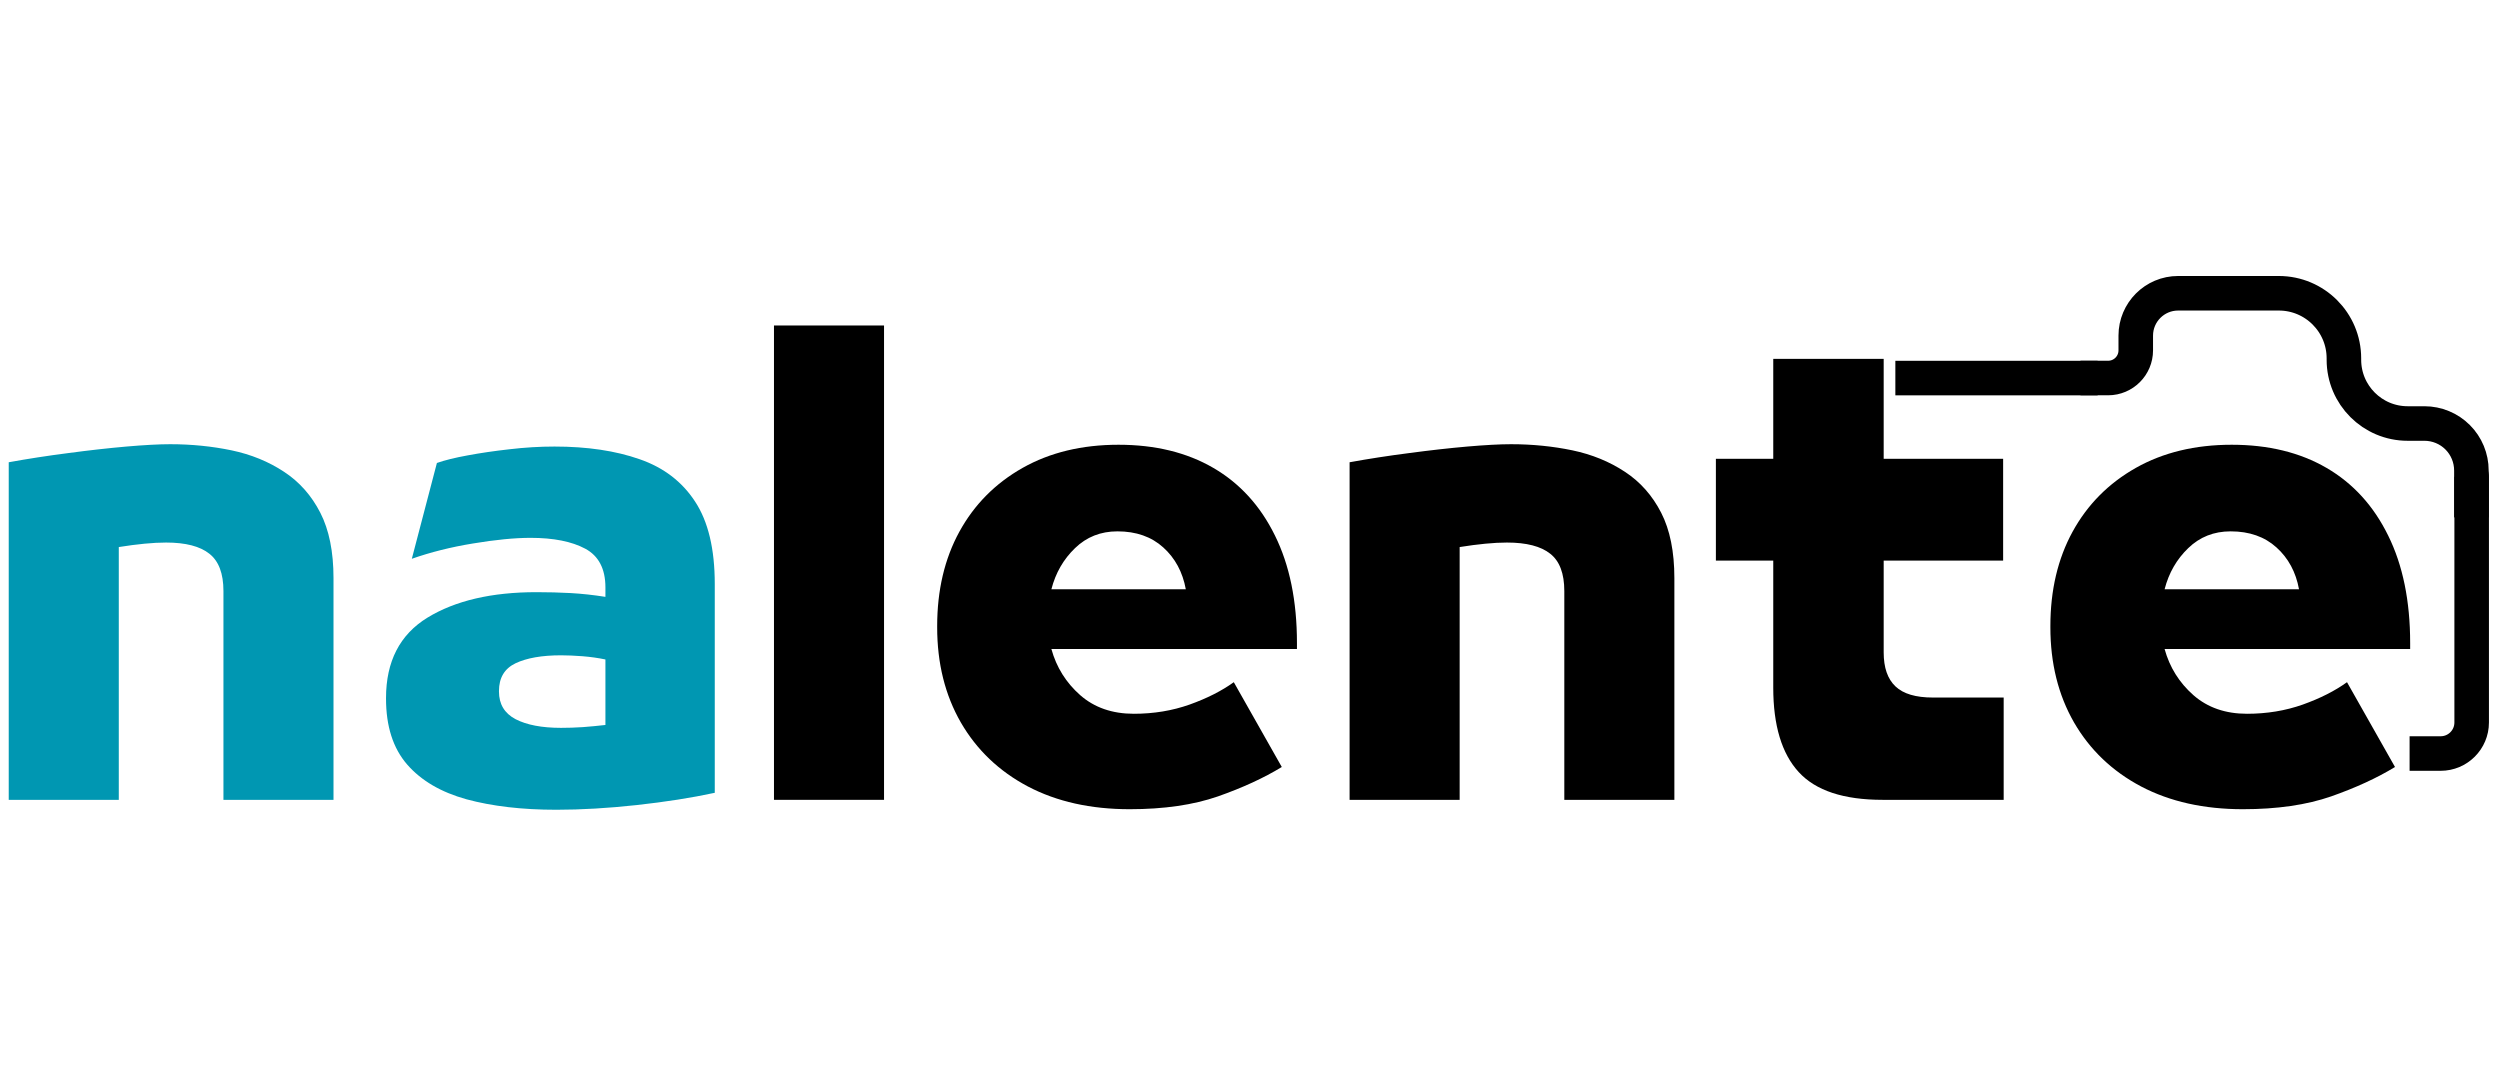
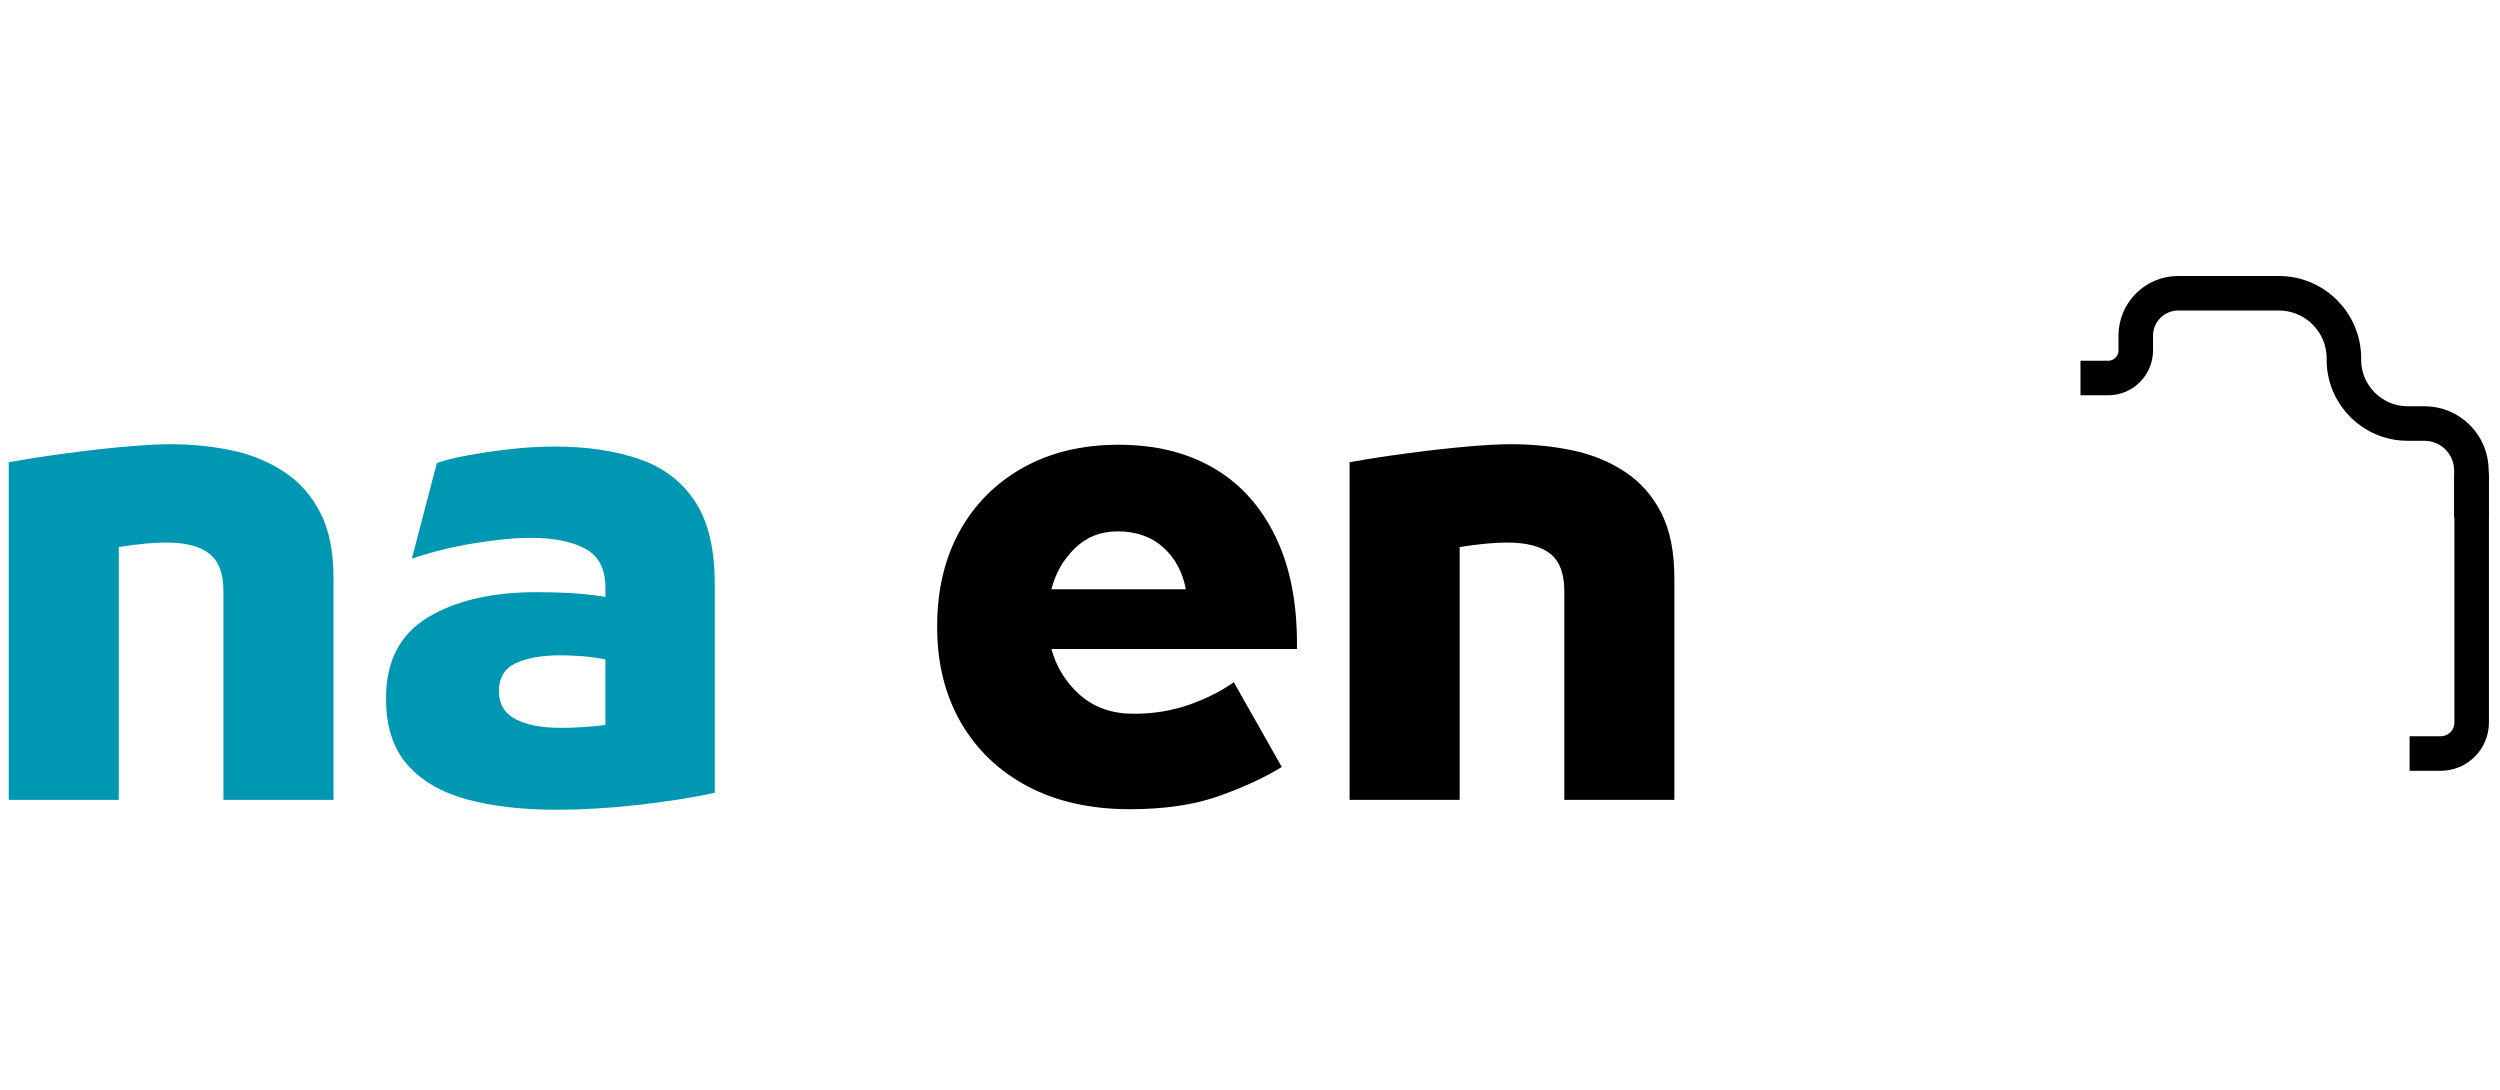
<svg xmlns="http://www.w3.org/2000/svg" width="360" zoomAndPan="magnify" viewBox="30.431 26.083 216.496 47.527" height="157" preserveAspectRatio="xMidYMid meet" version="1.0">
  <defs>
    <g />
  </defs>
  <path stroke-linecap="butt" transform="matrix(0.748, 0, 0, 0.748, 239.099, 42.401)" fill="none" stroke-linejoin="miter" d="M -0.002 34.08 L 3.594 34.08 C 5.578 34.08 7.185 32.472 7.185 30.489 L 7.185 2.007 C 7.185 2.001 7.185 2.001 7.18 2.001 L 7.175 2.001 " stroke="#000000" stroke-width="4" stroke-opacity="1" stroke-miterlimit="4" />
  <g fill="#0097b2" fill-opacity="1">
    <g transform="translate(28.609, 71.903)">
      <g>
        <path d="M 12.109 0 L 2.578 0 L 2.578 -29.234 C 4.234 -29.535 5.957 -29.801 7.75 -30.031 C 9.539 -30.27 11.211 -30.457 12.766 -30.594 C 14.316 -30.727 15.582 -30.797 16.562 -30.797 C 18.414 -30.797 20.188 -30.617 21.875 -30.266 C 23.57 -29.91 25.086 -29.289 26.422 -28.406 C 27.754 -27.531 28.801 -26.348 29.562 -24.859 C 30.32 -23.379 30.703 -21.492 30.703 -19.203 L 30.703 0 L 21.172 0 L 21.172 -18.078 C 21.172 -19.598 20.766 -20.676 19.953 -21.312 C 19.148 -21.957 17.898 -22.281 16.203 -22.281 C 15.086 -22.281 13.723 -22.148 12.109 -21.891 Z M 12.109 0 " />
      </g>
    </g>
  </g>
  <g fill="#0097b2" fill-opacity="1">
    <g transform="translate(61.891, 71.903)">
      <g>
        <path d="M 16.562 -30.594 C 19.395 -30.594 21.848 -30.227 23.922 -29.5 C 26.004 -28.781 27.609 -27.555 28.734 -25.828 C 29.867 -24.109 30.438 -21.727 30.438 -18.688 L 30.438 -0.609 C 28.414 -0.172 26.16 0.18 23.672 0.453 C 21.191 0.723 18.875 0.859 16.719 0.859 C 13.75 0.859 11.156 0.555 8.938 -0.047 C 6.727 -0.66 5.016 -1.664 3.797 -3.062 C 2.578 -4.469 1.969 -6.367 1.969 -8.766 L 1.969 -8.812 C 1.969 -11.988 3.164 -14.312 5.562 -15.781 C 7.969 -17.25 11.113 -17.984 15 -17.984 C 16.008 -17.984 16.992 -17.957 17.953 -17.906 C 18.922 -17.852 19.926 -17.742 20.969 -17.578 L 20.969 -18.391 C 20.969 -20.004 20.383 -21.125 19.219 -21.75 C 18.051 -22.375 16.473 -22.688 14.484 -22.688 C 13.098 -22.688 11.441 -22.523 9.516 -22.203 C 7.598 -21.891 5.828 -21.445 4.203 -20.875 L 6.375 -29.172 C 7.051 -29.41 7.938 -29.629 9.031 -29.828 C 10.133 -30.035 11.344 -30.211 12.656 -30.359 C 13.977 -30.516 15.281 -30.594 16.562 -30.594 Z M 11.75 -9.422 L 11.75 -9.375 C 11.75 -8.289 12.227 -7.492 13.188 -6.984 C 14.156 -6.484 15.469 -6.234 17.125 -6.234 C 17.727 -6.234 18.359 -6.254 19.016 -6.297 C 19.68 -6.348 20.332 -6.41 20.969 -6.484 L 20.969 -12.156 C 20.332 -12.289 19.664 -12.383 18.969 -12.438 C 18.281 -12.488 17.664 -12.516 17.125 -12.516 C 15.469 -12.516 14.156 -12.285 13.188 -11.828 C 12.227 -11.367 11.75 -10.566 11.75 -9.422 Z M 11.75 -9.422 " />
      </g>
    </g>
  </g>
  <g fill="#000000" fill-opacity="1">
    <g transform="translate(94.878, 71.903)">
      <g>
-         <path d="M 12.109 0 L 2.578 0 L 2.578 -41.078 L 12.109 -41.078 Z M 12.109 0 " />
-       </g>
+         </g>
    </g>
  </g>
  <g fill="#000000" fill-opacity="1">
    <g transform="translate(109.62, 71.903)">
      <g>
        <path d="M 33.125 -13.578 L 33.125 -13.062 L 11.859 -13.062 C 12.297 -11.477 13.129 -10.145 14.359 -9.062 C 15.586 -7.988 17.133 -7.453 19 -7.453 C 20.719 -7.453 22.328 -7.719 23.828 -8.25 C 25.336 -8.789 26.613 -9.438 27.656 -10.188 L 31.812 -2.844 C 30.258 -1.895 28.414 -1.047 26.281 -0.297 C 24.156 0.441 21.609 0.812 18.641 0.812 C 15.266 0.812 12.328 0.156 9.828 -1.156 C 7.328 -2.477 5.391 -4.328 4.016 -6.703 C 2.648 -9.086 1.969 -11.832 1.969 -14.938 L 1.969 -15.047 C 1.969 -18.148 2.609 -20.875 3.891 -23.219 C 5.18 -25.57 7.008 -27.414 9.375 -28.75 C 11.738 -30.082 14.504 -30.75 17.672 -30.75 C 20.848 -30.75 23.582 -30.082 25.875 -28.75 C 28.176 -27.414 29.957 -25.461 31.219 -22.891 C 32.488 -20.328 33.125 -17.223 33.125 -13.578 Z M 17.578 -23.25 C 16.129 -23.25 14.906 -22.766 13.906 -21.797 C 12.906 -20.836 12.223 -19.648 11.859 -18.234 L 23.5 -18.234 C 23.227 -19.723 22.578 -20.93 21.547 -21.859 C 20.523 -22.785 19.203 -23.25 17.578 -23.25 Z M 17.578 -23.25 " />
      </g>
    </g>
  </g>
  <g fill="#000000" fill-opacity="1">
    <g transform="translate(144.726, 71.903)">
      <g>
        <path d="M 12.109 0 L 2.578 0 L 2.578 -29.234 C 4.234 -29.535 5.957 -29.801 7.75 -30.031 C 9.539 -30.27 11.211 -30.457 12.766 -30.594 C 14.316 -30.727 15.582 -30.797 16.562 -30.797 C 18.414 -30.797 20.188 -30.617 21.875 -30.266 C 23.57 -29.91 25.086 -29.289 26.422 -28.406 C 27.754 -27.531 28.801 -26.348 29.562 -24.859 C 30.32 -23.379 30.703 -21.492 30.703 -19.203 L 30.703 0 L 21.172 0 L 21.172 -18.078 C 21.172 -19.598 20.766 -20.676 19.953 -21.312 C 19.148 -21.957 17.898 -22.281 16.203 -22.281 C 15.086 -22.281 13.723 -22.148 12.109 -21.891 Z M 12.109 0 " />
      </g>
    </g>
  </g>
  <g fill="#000000" fill-opacity="1">
    <g transform="translate(178.008, 71.903)">
      <g>
-         <path d="M 25.938 0 L 15.453 0 C 12.078 0 9.656 -0.801 8.188 -2.406 C 6.719 -4.008 5.984 -6.445 5.984 -9.719 L 5.984 -20.719 L 1.016 -20.719 L 1.016 -29.531 L 5.984 -29.531 L 5.984 -38.188 L 15.547 -38.188 L 15.547 -29.531 L 25.891 -29.531 L 25.891 -20.719 L 15.547 -20.719 L 15.547 -12.766 C 15.547 -11.453 15.883 -10.473 16.562 -9.828 C 17.238 -9.18 18.32 -8.859 19.812 -8.859 L 25.938 -8.859 Z M 25.938 0 " />
-       </g>
+         </g>
    </g>
  </g>
  <g fill="#000000" fill-opacity="1">
    <g transform="translate(206.022, 71.903)">
      <g>
-         <path d="M 33.125 -13.578 L 33.125 -13.062 L 11.859 -13.062 C 12.297 -11.477 13.129 -10.145 14.359 -9.062 C 15.586 -7.988 17.133 -7.453 19 -7.453 C 20.719 -7.453 22.328 -7.719 23.828 -8.25 C 25.336 -8.789 26.613 -9.438 27.656 -10.188 L 31.812 -2.844 C 30.258 -1.895 28.414 -1.047 26.281 -0.297 C 24.156 0.441 21.609 0.812 18.641 0.812 C 15.266 0.812 12.328 0.156 9.828 -1.156 C 7.328 -2.477 5.391 -4.328 4.016 -6.703 C 2.648 -9.086 1.969 -11.832 1.969 -14.938 L 1.969 -15.047 C 1.969 -18.148 2.609 -20.875 3.891 -23.219 C 5.18 -25.57 7.008 -27.414 9.375 -28.75 C 11.738 -30.082 14.504 -30.75 17.672 -30.75 C 20.848 -30.75 23.582 -30.082 25.875 -28.75 C 28.176 -27.414 29.957 -25.461 31.219 -22.891 C 32.488 -20.328 33.125 -17.223 33.125 -13.578 Z M 17.578 -23.25 C 16.129 -23.25 14.906 -22.766 13.906 -21.797 C 12.906 -20.836 12.223 -19.648 11.859 -18.234 L 23.5 -18.234 C 23.227 -19.723 22.578 -20.93 21.547 -21.859 C 20.523 -22.785 19.203 -23.25 17.578 -23.25 Z M 17.578 -23.25 " />
-       </g>
+         </g>
    </g>
  </g>
  <path stroke-linecap="butt" transform="matrix(0.748, 0, 0, 0.748, 210.597, 26.538)" fill="none" stroke-linejoin="miter" d="M 0.001 11.813 L 3.2 11.813 C 4.97 11.813 6.4 10.378 6.4 8.614 L 6.4 6.907 C 6.4 4.198 8.597 2.001 11.306 2.001 L 22.961 2.001 C 27.126 2.001 30.498 5.378 30.498 9.537 L 30.498 9.699 C 30.498 13.776 33.802 17.08 37.878 17.08 L 39.82 17.08 C 41.265 17.08 42.649 17.654 43.666 18.671 C 44.684 19.689 45.258 21.072 45.258 22.518 L 45.258 27.952 " stroke="#000000" stroke-width="4" stroke-opacity="1" stroke-miterlimit="4" />
-   <path stroke-linecap="butt" transform="matrix(0.748, 0, 0, 0.748, 194.567, 33.881)" fill="none" stroke-linejoin="miter" d="M -0.001 2.002 L 23.419 2.002 " stroke="#000000" stroke-width="4" stroke-opacity="1" stroke-miterlimit="4" />
</svg>